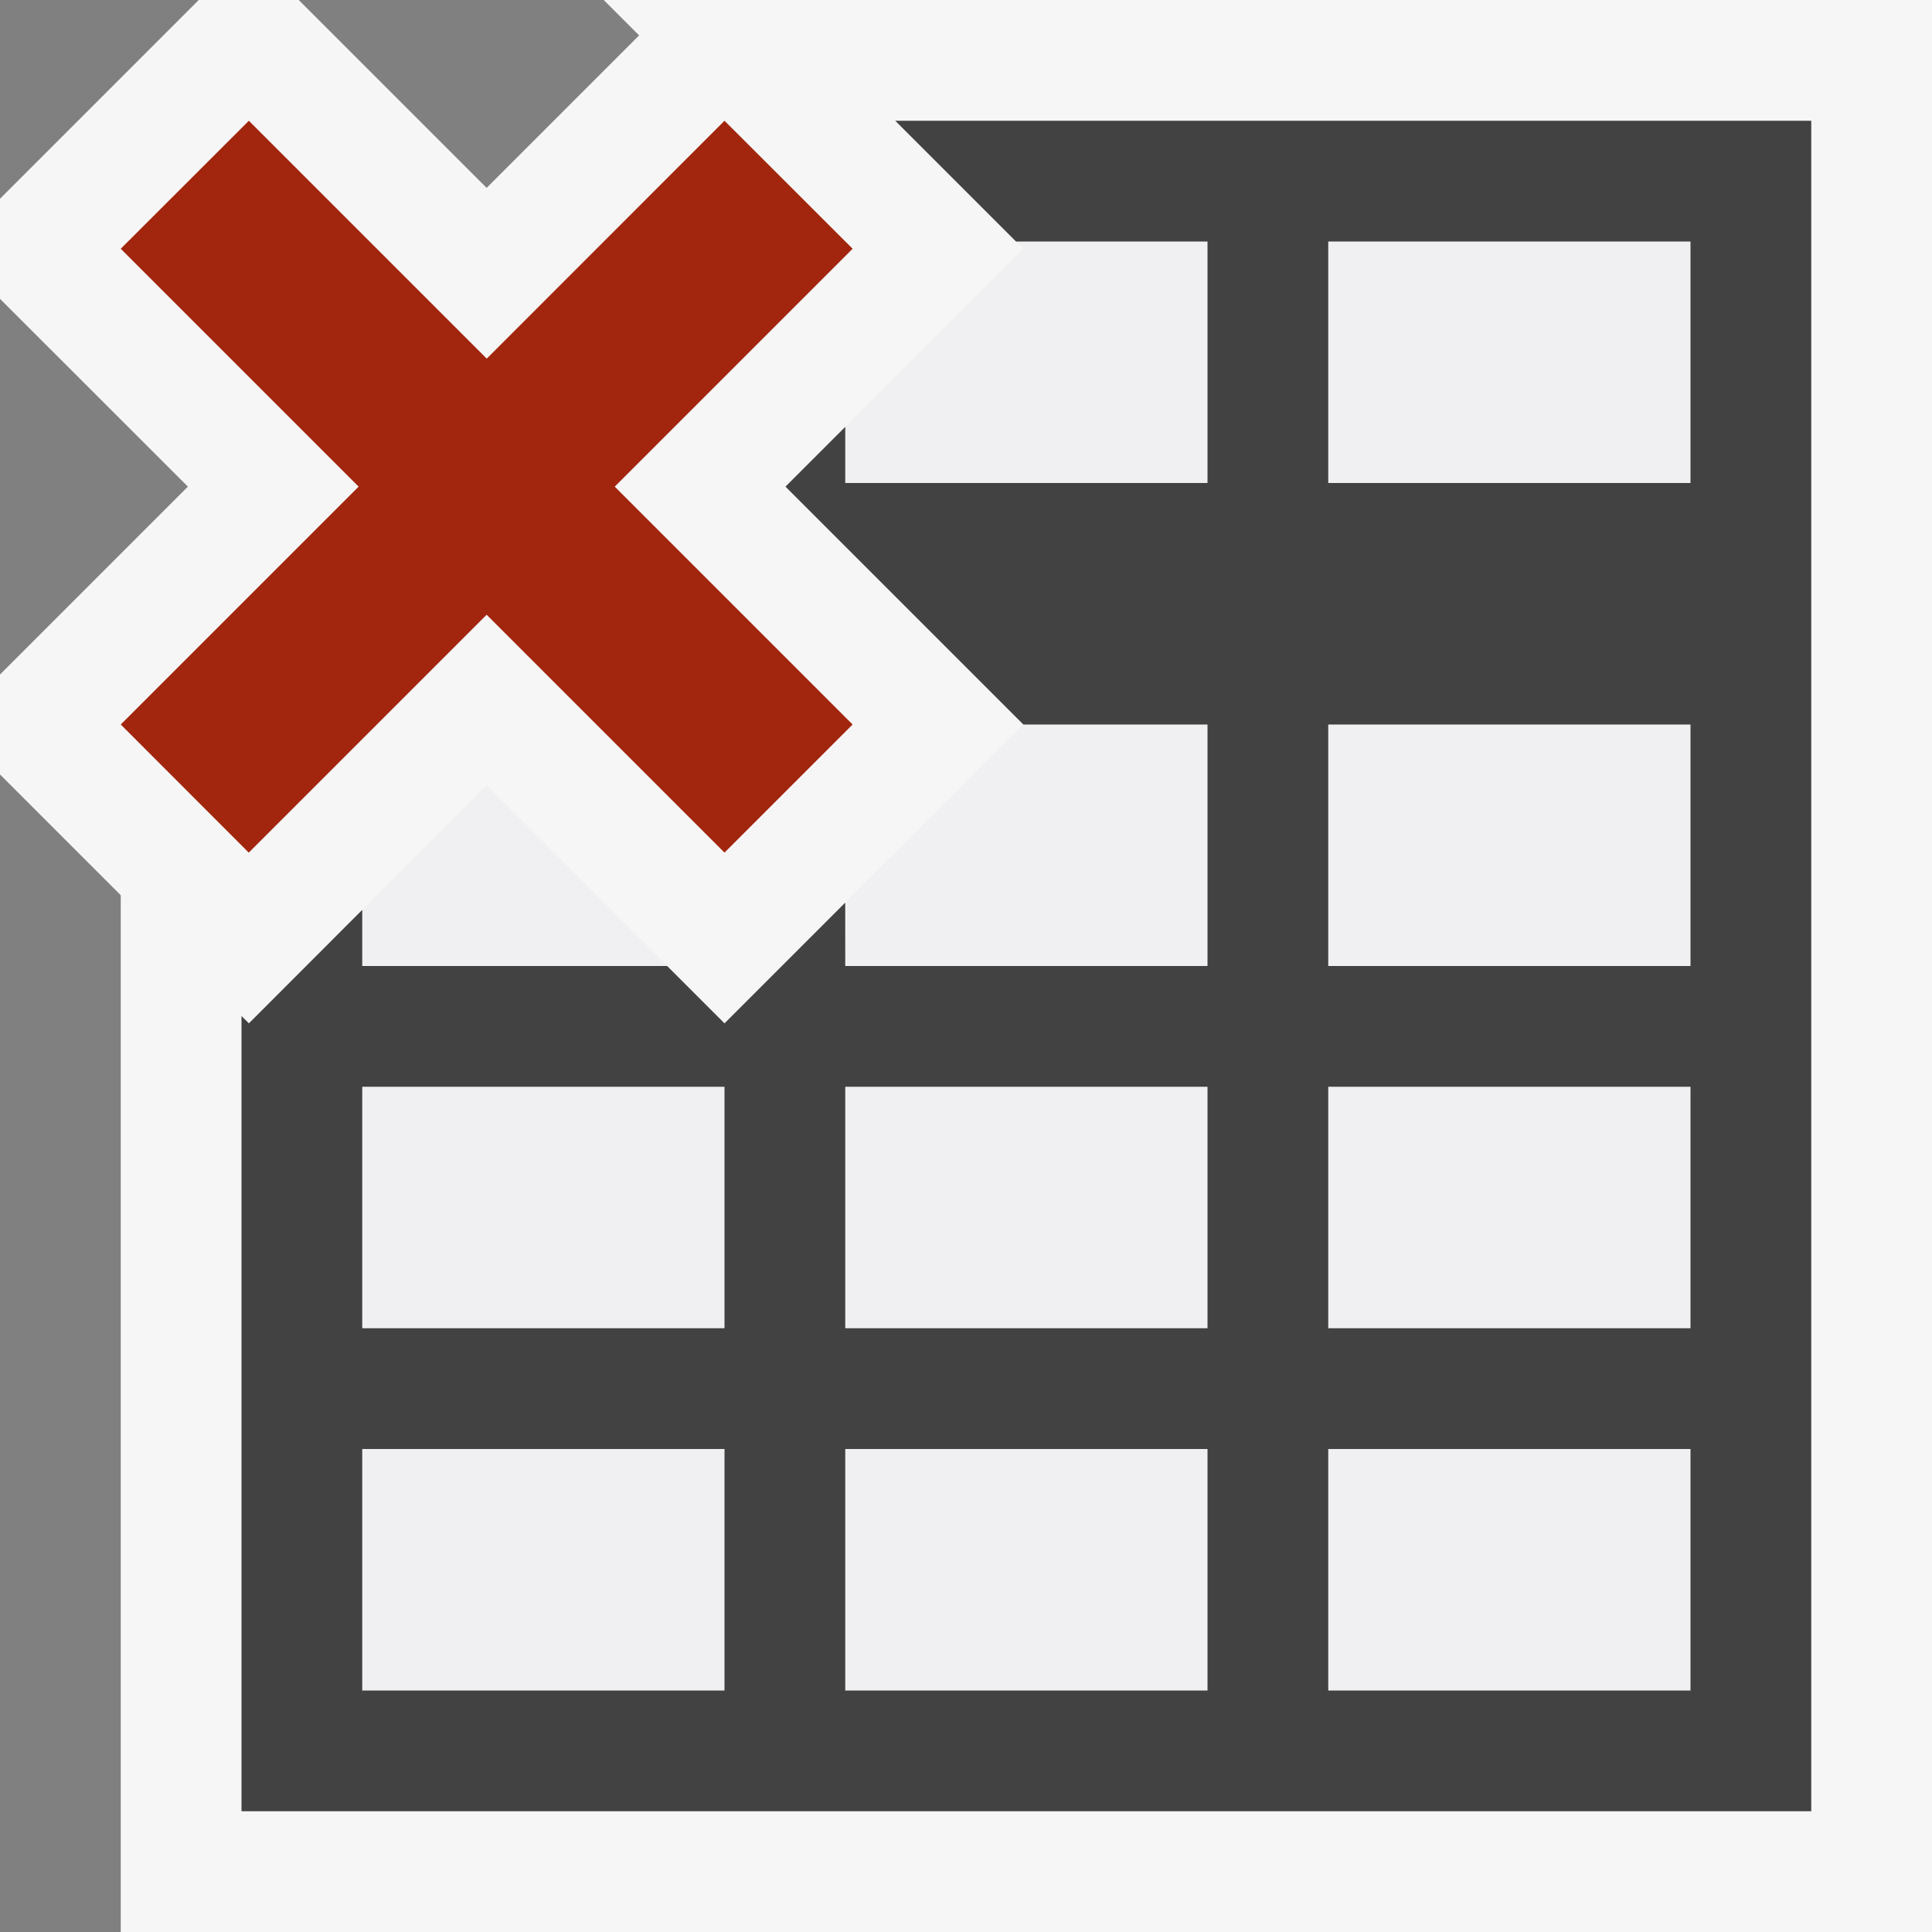
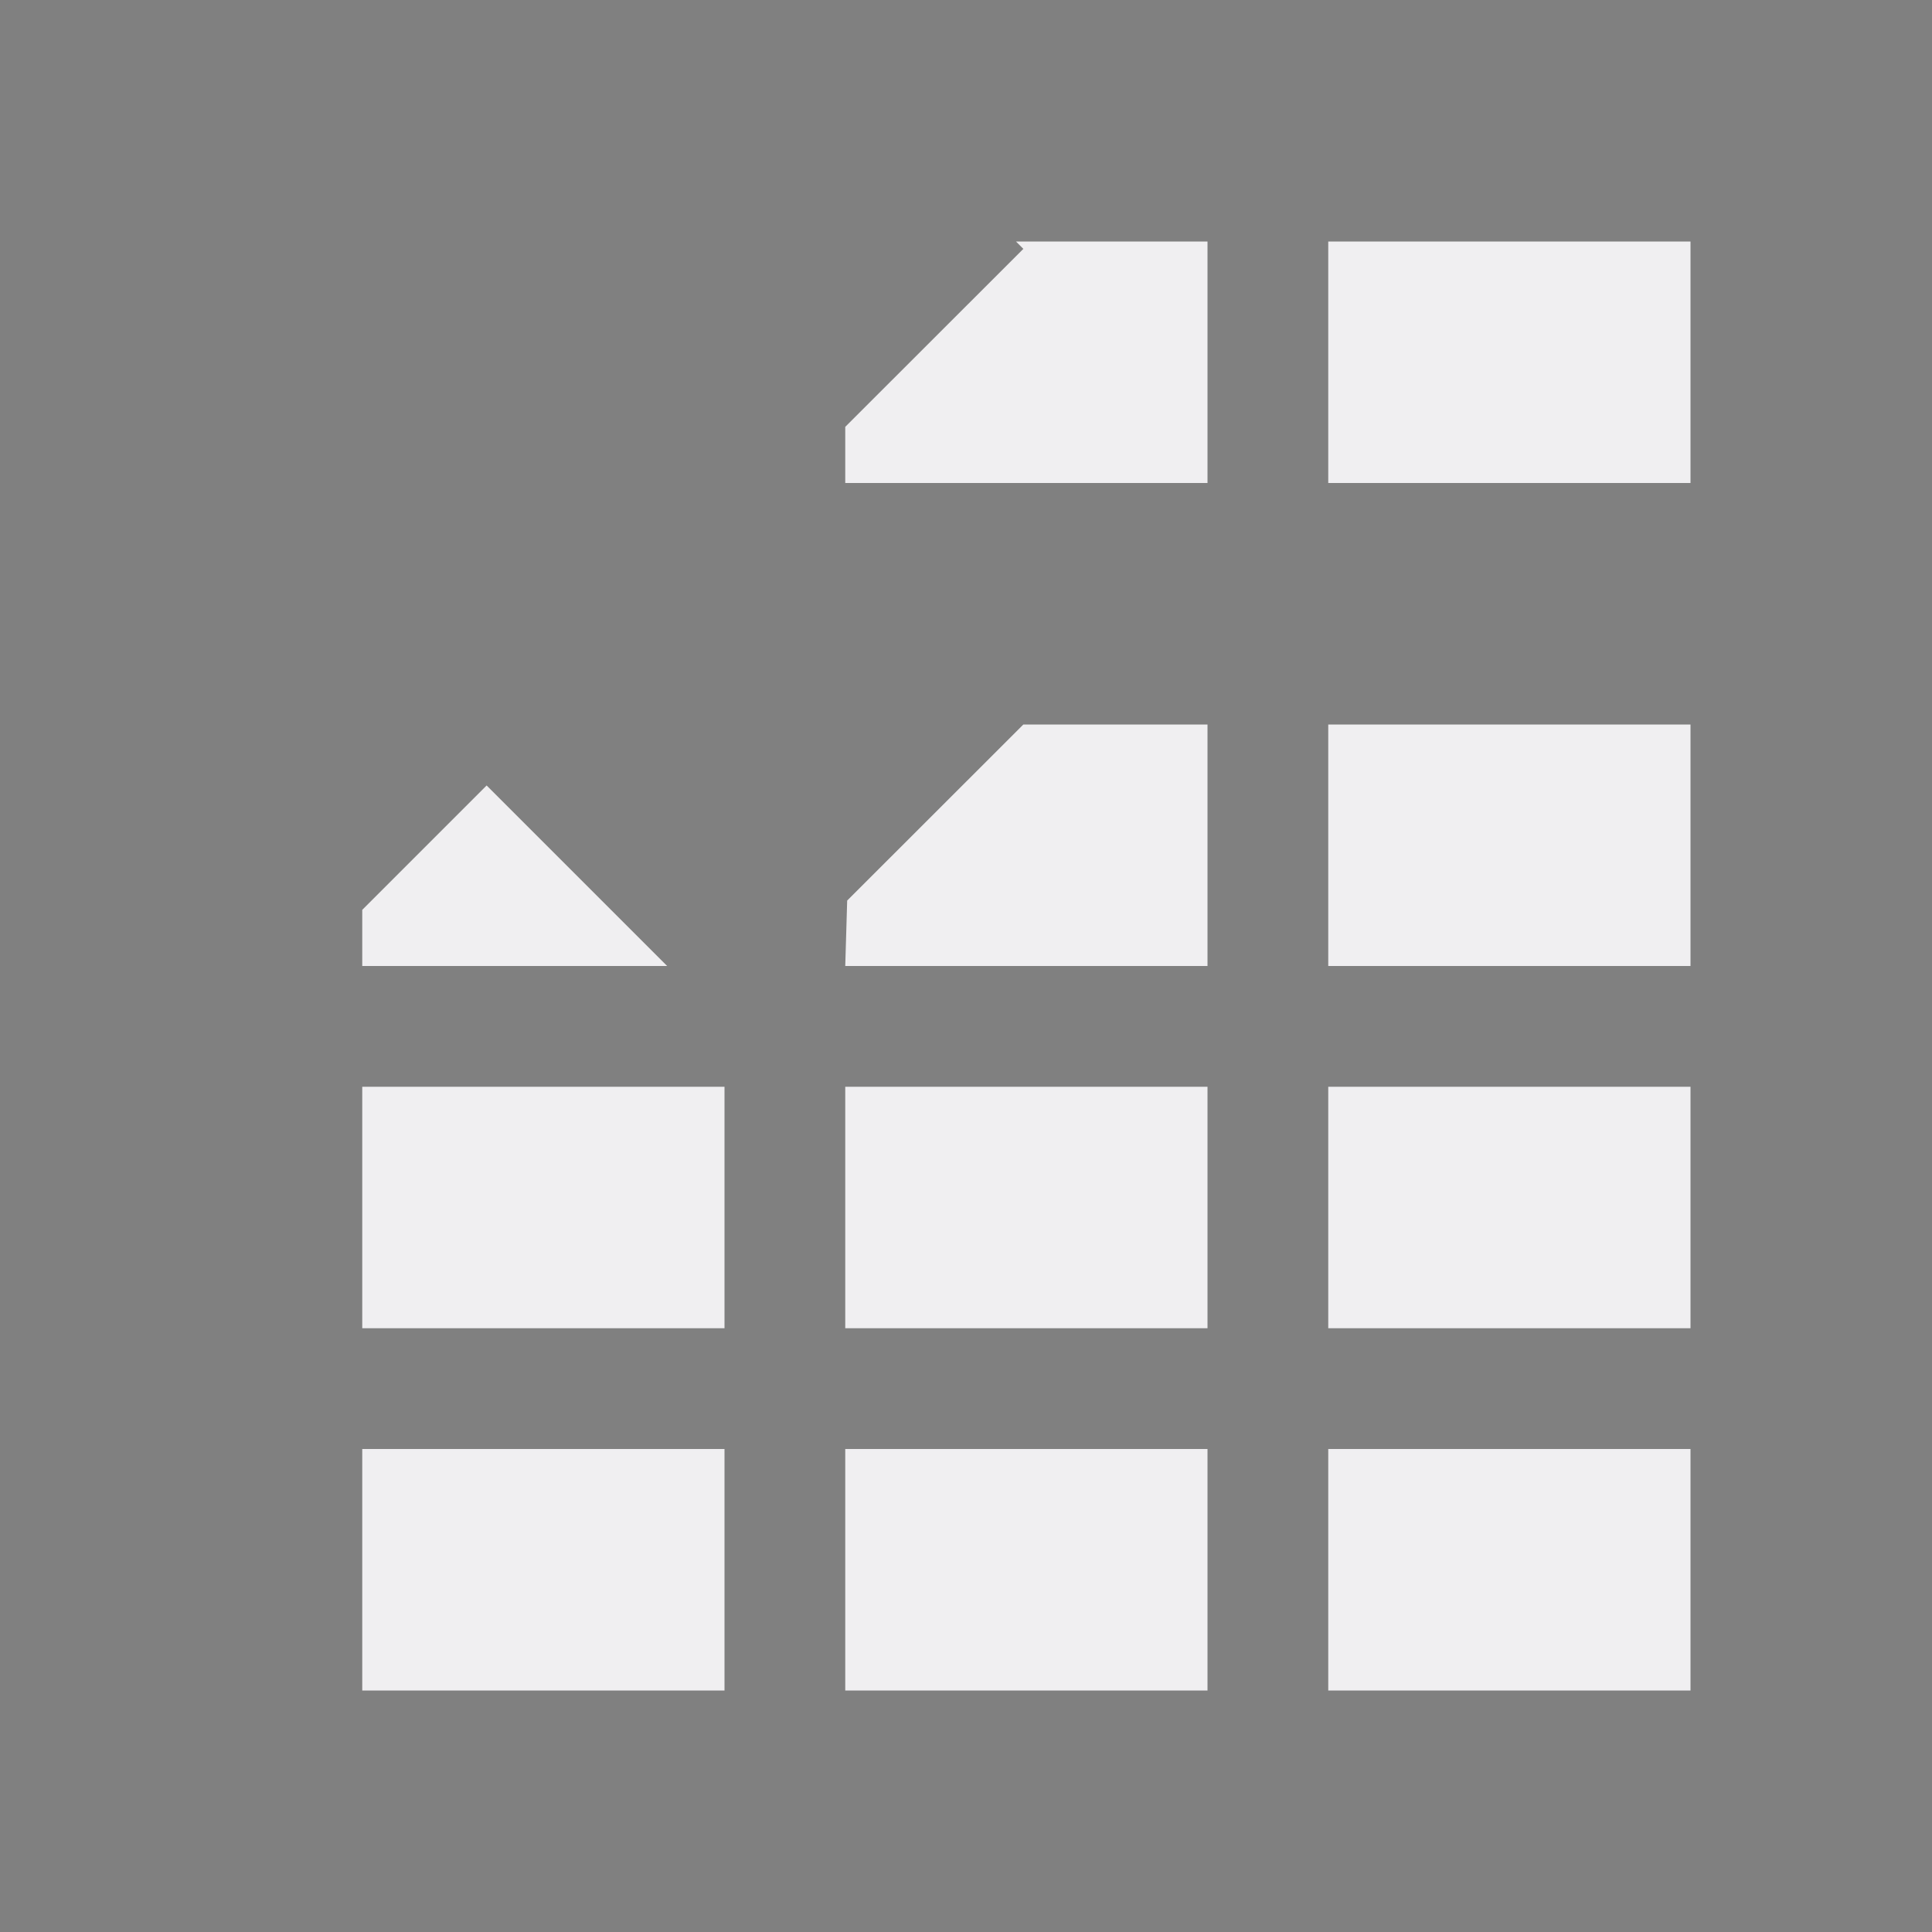
<svg xmlns="http://www.w3.org/2000/svg" viewBox="0 0 16 16">
  <rect x="0" y="0" width="16" height="16" fill="#808080" stroke="none" />
  <style>.icon-vs-action-red{fill:#a1260d}.icon-vs-fg{fill:#f0eff1}.icon-vs-bg{fill:#424242}.icon-vs-out{fill:#f6f6f6}.icon-canvas-transparent{opacity:0;fill:#f6f6f6}</style>
-   <path class="icon-canvas-transparent" d="M16 16H0V0h16v16z" id="canvas" />
-   <path class="icon-vs-out" d="M16 0v16H1V7.414l-1-1v-.828L1.556 4.03 0 2.475v-.829L1.646 0h.828L4.03 1.556 5.293.293 5 0h11z" id="outline" />
+   <path class="icon-canvas-transparent" d="M16 16H0V0h16v16" id="canvas" />
  <path class="icon-vs-fg" d="M7 9h3v2H7V9zm0 5h3v-2H7v2zm-4-3h3V9H3v2zm0 3h3v-2H3v2zm1.03-7.495L3 7.535V8h2.525L4.03 6.505zM11 11h3V9h-3v2zm0-3h3V6h-3v2zm-3.984-.542L7 8h3V6H8.475L7.016 7.458zM11 2v2h3V2h-3zm-2.525.061L7 3.535V4h3V2H8.414l.061.061zM11 14h3v-2h-3v2z" id="iconFg" />
-   <path class="icon-vs-bg" d="M7.414 1l1 1H10v2H7v-.465l-.495.495L8.475 6H10v2H7v-.525l-1 1L5.525 8H3v-.465l-.939.94L2 8.414V15h13V1H7.414zM6 14H3v-2h3v2zm0-3H3V9h3v2zm4 3H7v-2h3v2zm0-3H7V9h3v2zm4 3h-3v-2h3v2zm0-3h-3V9h3v2zm0-3h-3V6h3v2zm0-4h-3V2h3v2z" id="iconBg" />
-   <path class="icon-vs-action-red" d="M5.091 4.03L7.061 6 6 7.061l-1.97-1.97-1.97 1.97L1 6l1.97-1.97L1 2.06 2.061 1l1.97 1.97L6 1l1.061 1.06-1.97 1.97z" id="colorAction" />
</svg>